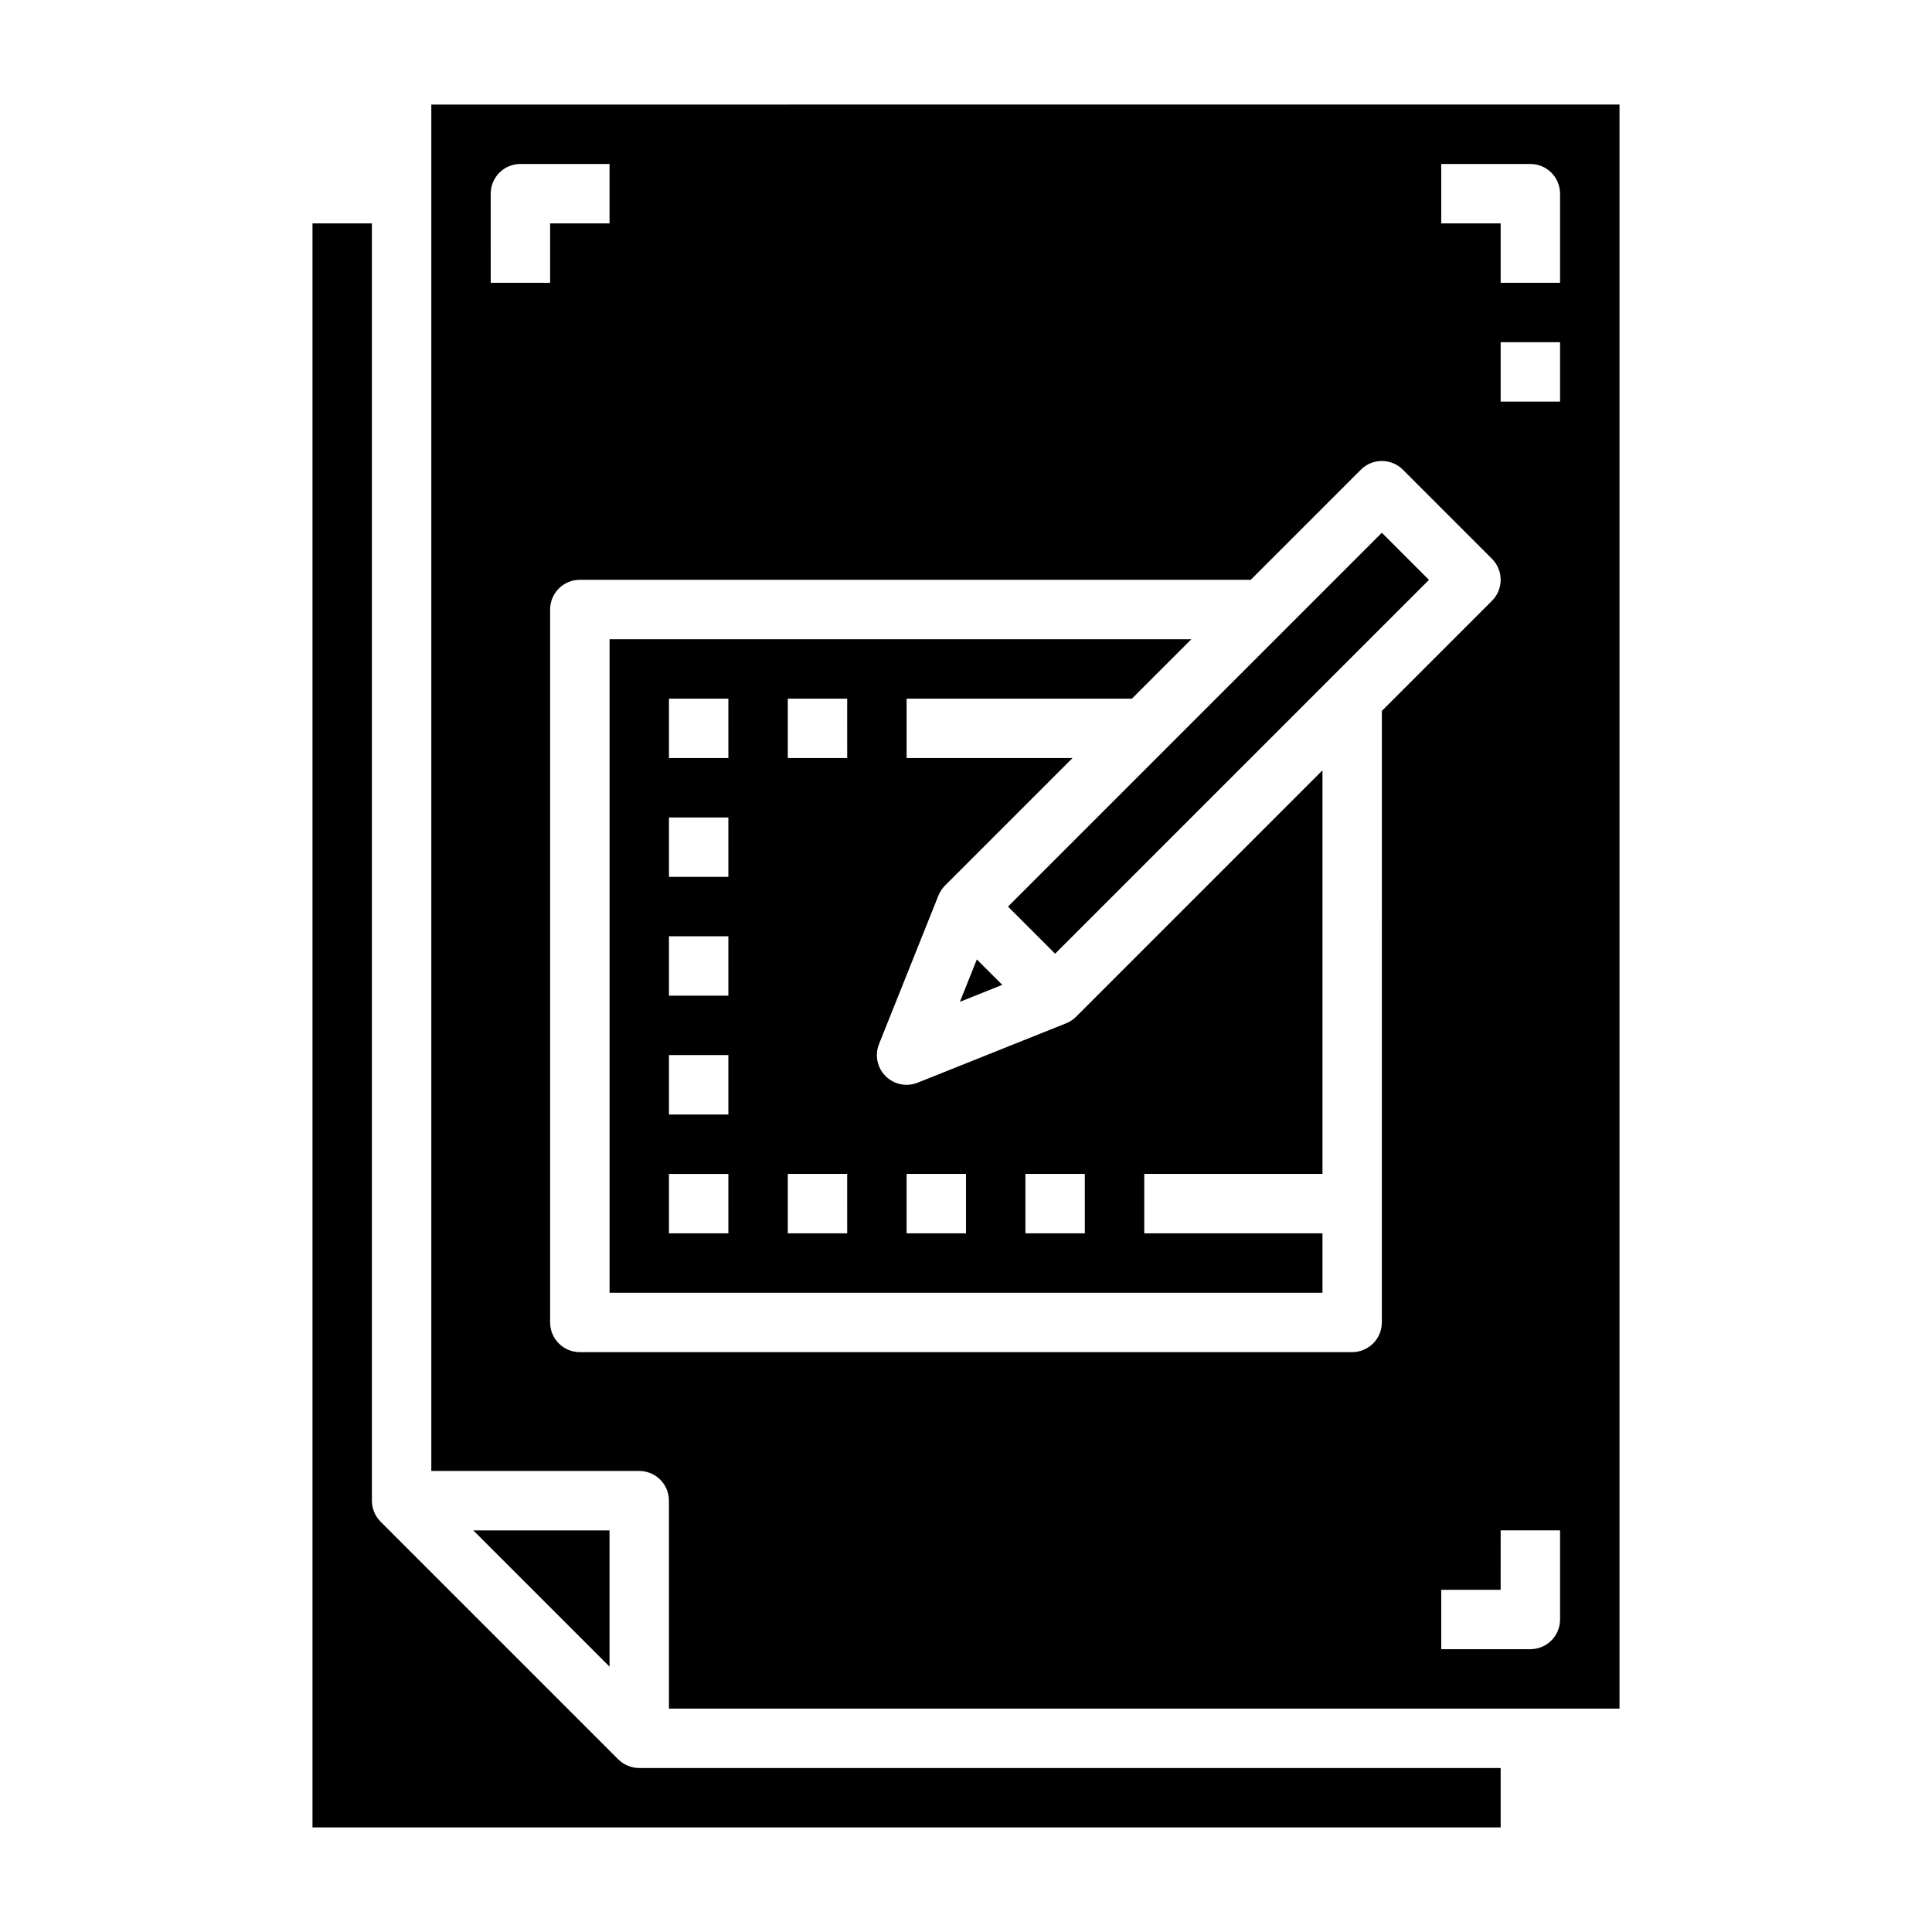
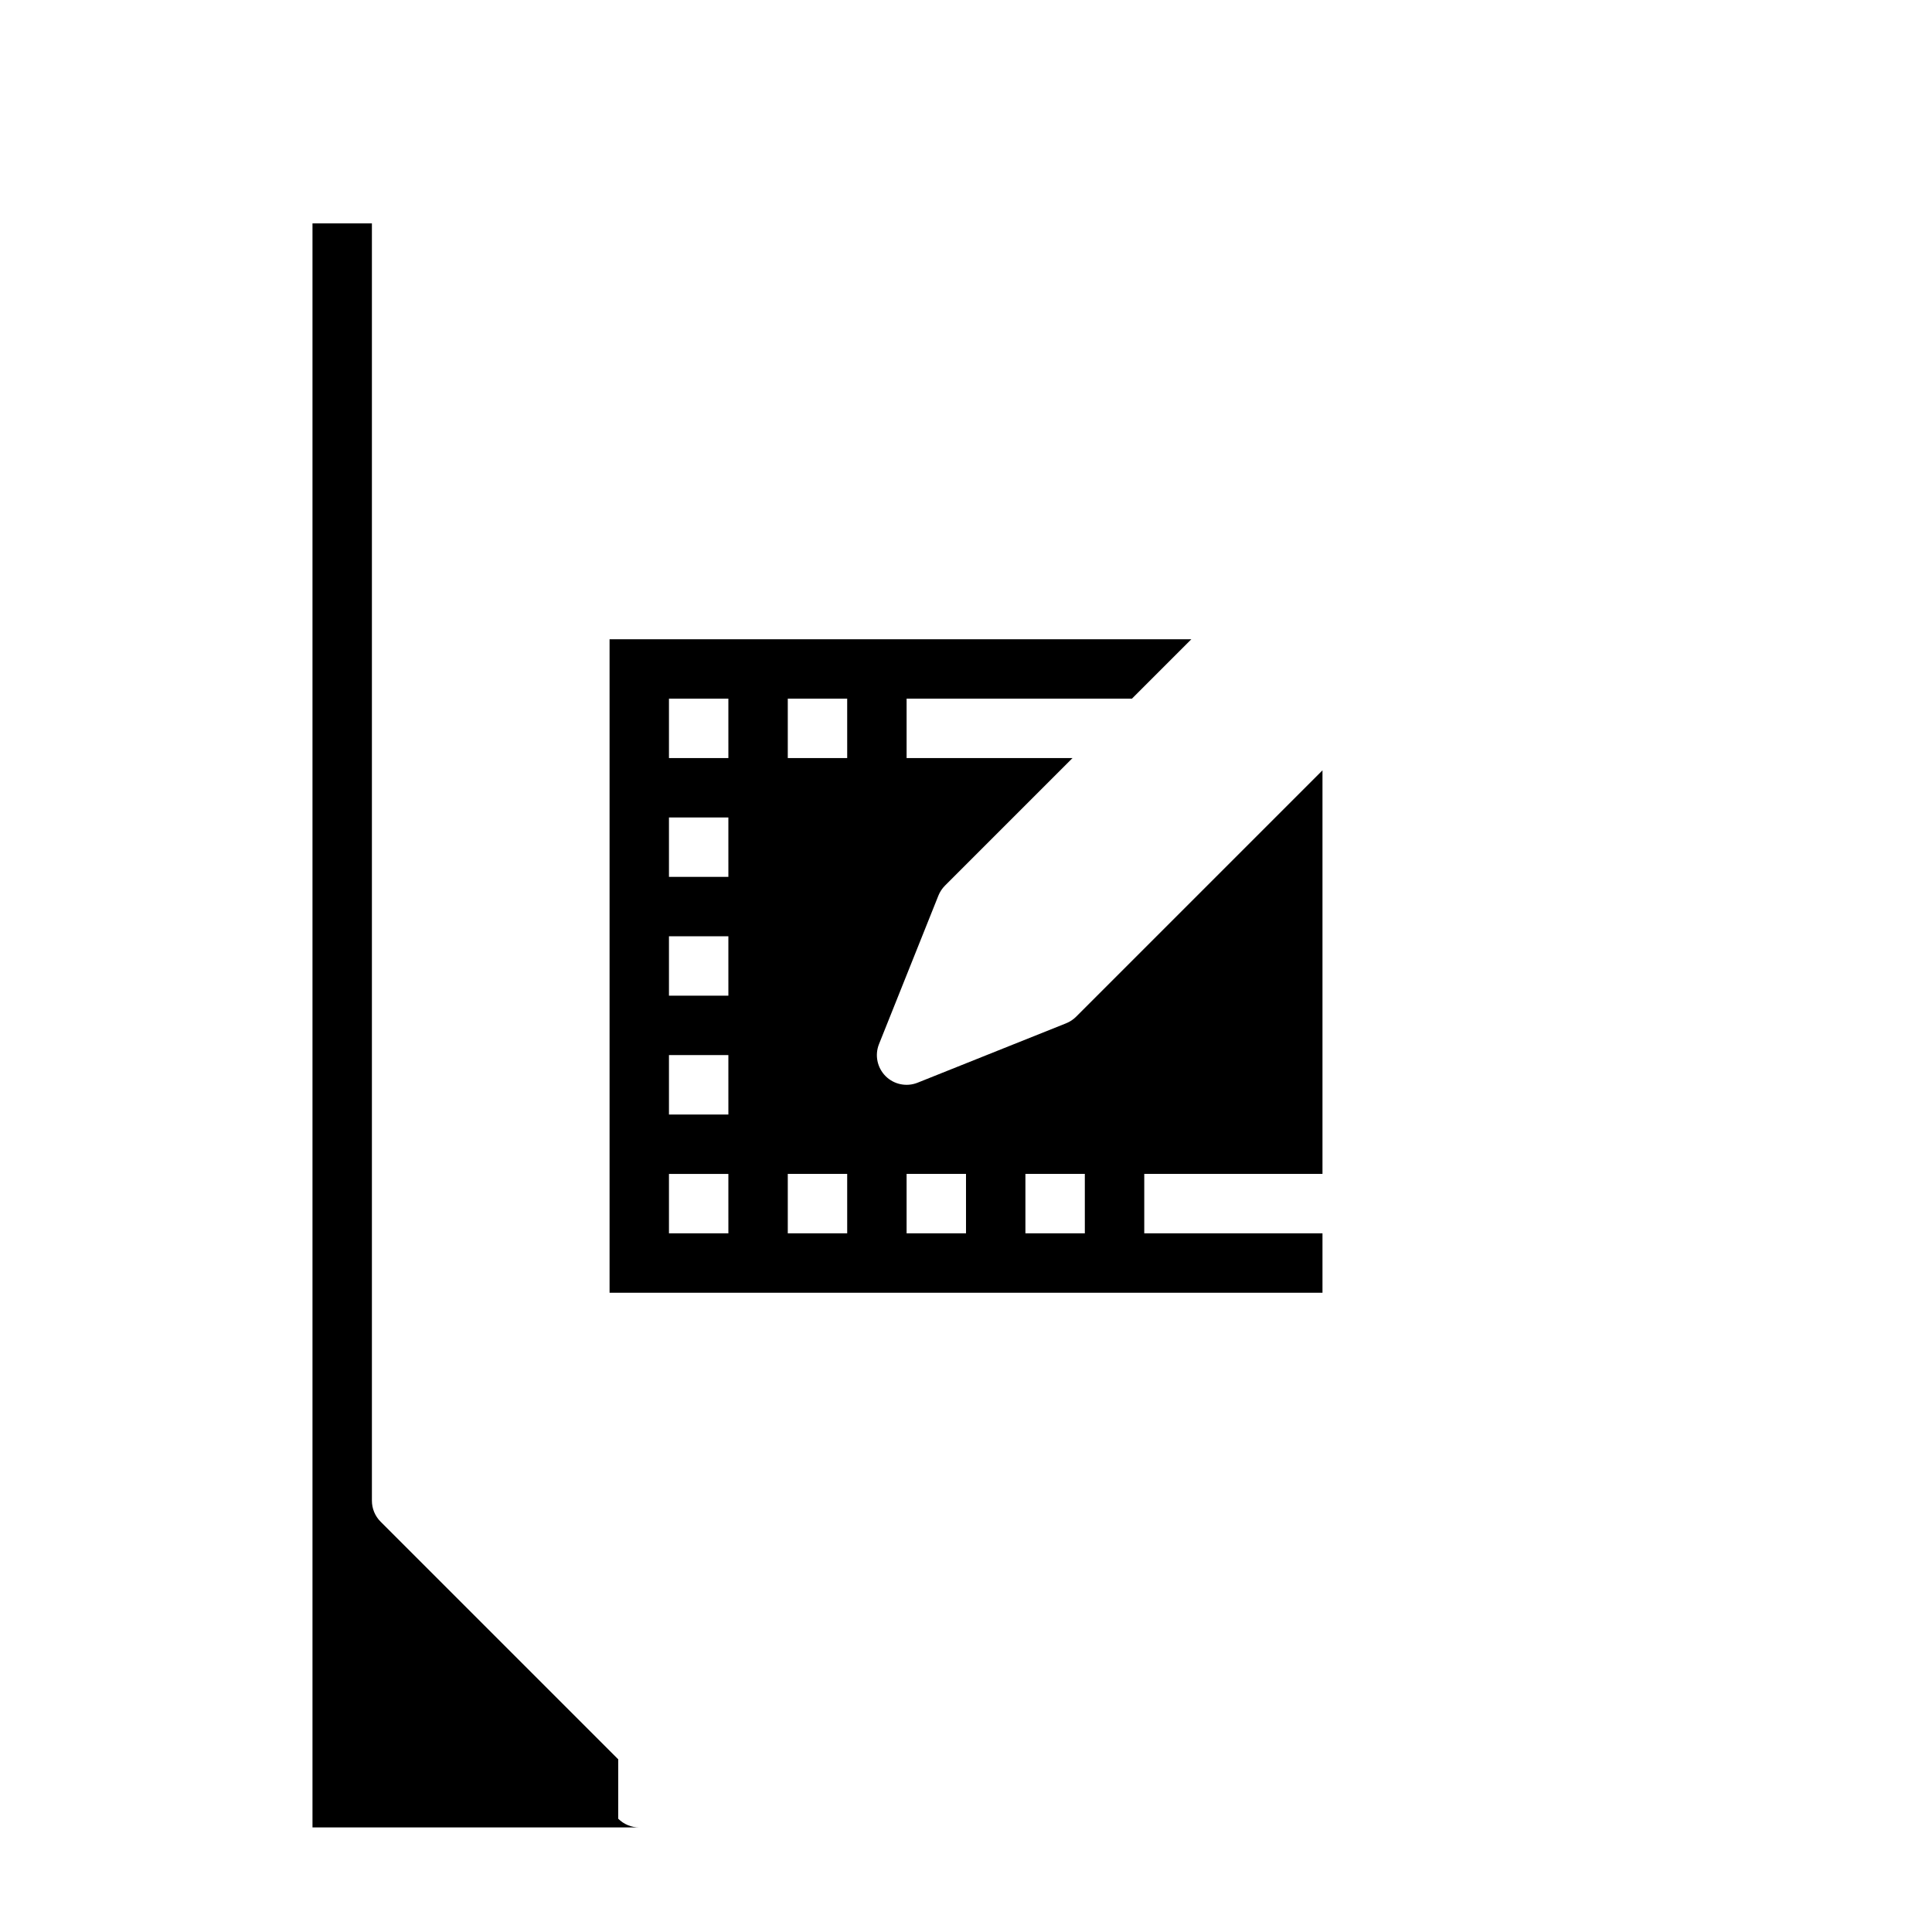
<svg xmlns="http://www.w3.org/2000/svg" fill="#000000" width="800px" height="800px" version="1.1" viewBox="144 144 512 512">
  <g>
    <path d="m426.54 415.18-39.359 15.742c-2.926 1.172-6.266 0.488-8.492-1.738-2.227-2.231-2.914-5.57-1.742-8.492l15.742-39.359v-0.004c0.402-0.988 0.996-1.887 1.75-2.644l33.793-33.793h-43.973v-15.746h59.719l15.742-15.742h-154.18v173.18h188.93v-15.742h-47.23v-15.746h47.23v-106.95l-65.281 65.281v0.004c-0.754 0.754-1.656 1.348-2.644 1.746zm-89.512 55.664h-15.746v-15.746h15.742zm0-31.488h-15.746v-15.746h15.742zm0-31.488h-15.746v-15.746h15.742zm0-31.488h-15.746v-15.746h15.742zm0-31.488h-15.746v-15.746h15.742zm31.488 125.95h-15.746v-15.746h15.742zm0-125.95h-15.746v-15.746h15.742zm31.488 125.95h-15.746v-15.746h15.742zm31.488 0h-15.746v-15.746h15.742z" />
-     <path d="m307.84 610.24-62.977-62.977c-1.477-1.477-2.305-3.481-2.305-5.566v-338.5h-15.746v425.09h314.88v-15.746h-228.29c-2.086 0-4.09-0.828-5.566-2.305z" />
-     <path d="m409.61 405-6.738-6.738-4.488 11.227z" />
-     <path d="m269.43 549.57 36.102 36.102v-36.102z" />
-     <path d="m411.13 384.26 99.074-99.074 12.484 12.484-99.074 99.074z" />
-     <path d="m258.3 171.71v362.11h55.105c2.086 0 4.09 0.828 5.566 2.305 1.477 1.477 2.305 3.477 2.305 5.566v55.105h251.91v-425.09zm15.742 23.617 0.004-0.004c0-4.348 3.523-7.871 7.871-7.871h23.617v15.746h-15.746v15.742h-15.742zm236.16 299.13c0 2.09-0.828 4.094-2.305 5.566-1.477 1.477-3.481 2.309-5.566 2.309h-204.67c-4.348 0-7.875-3.527-7.875-7.875v-188.93c0-4.348 3.527-7.871 7.875-7.871h177.8l29.18-29.18v-0.004c3.074-3.074 8.059-3.074 11.133 0l23.617 23.617h-0.004c3.074 3.074 3.074 8.055 0 11.129l-29.18 29.184zm47.23 78.719v0.004c0 2.086-0.828 4.09-2.305 5.566-1.477 1.477-3.477 2.305-5.566 2.305h-23.617v-15.742h15.742l0.004-15.746h15.742zm0-322.75-15.742 0.004v-15.742h15.742zm0-31.488-15.742 0.004v-15.742h-15.746v-15.746h23.617c2.09 0 4.09 0.832 5.566 2.305 1.477 1.477 2.305 3.481 2.305 5.566z" />
+     <path d="m307.84 610.24-62.977-62.977c-1.477-1.477-2.305-3.481-2.305-5.566v-338.5h-15.746v425.09h314.88h-228.29c-2.086 0-4.09-0.828-5.566-2.305z" />
  </g>
</svg>